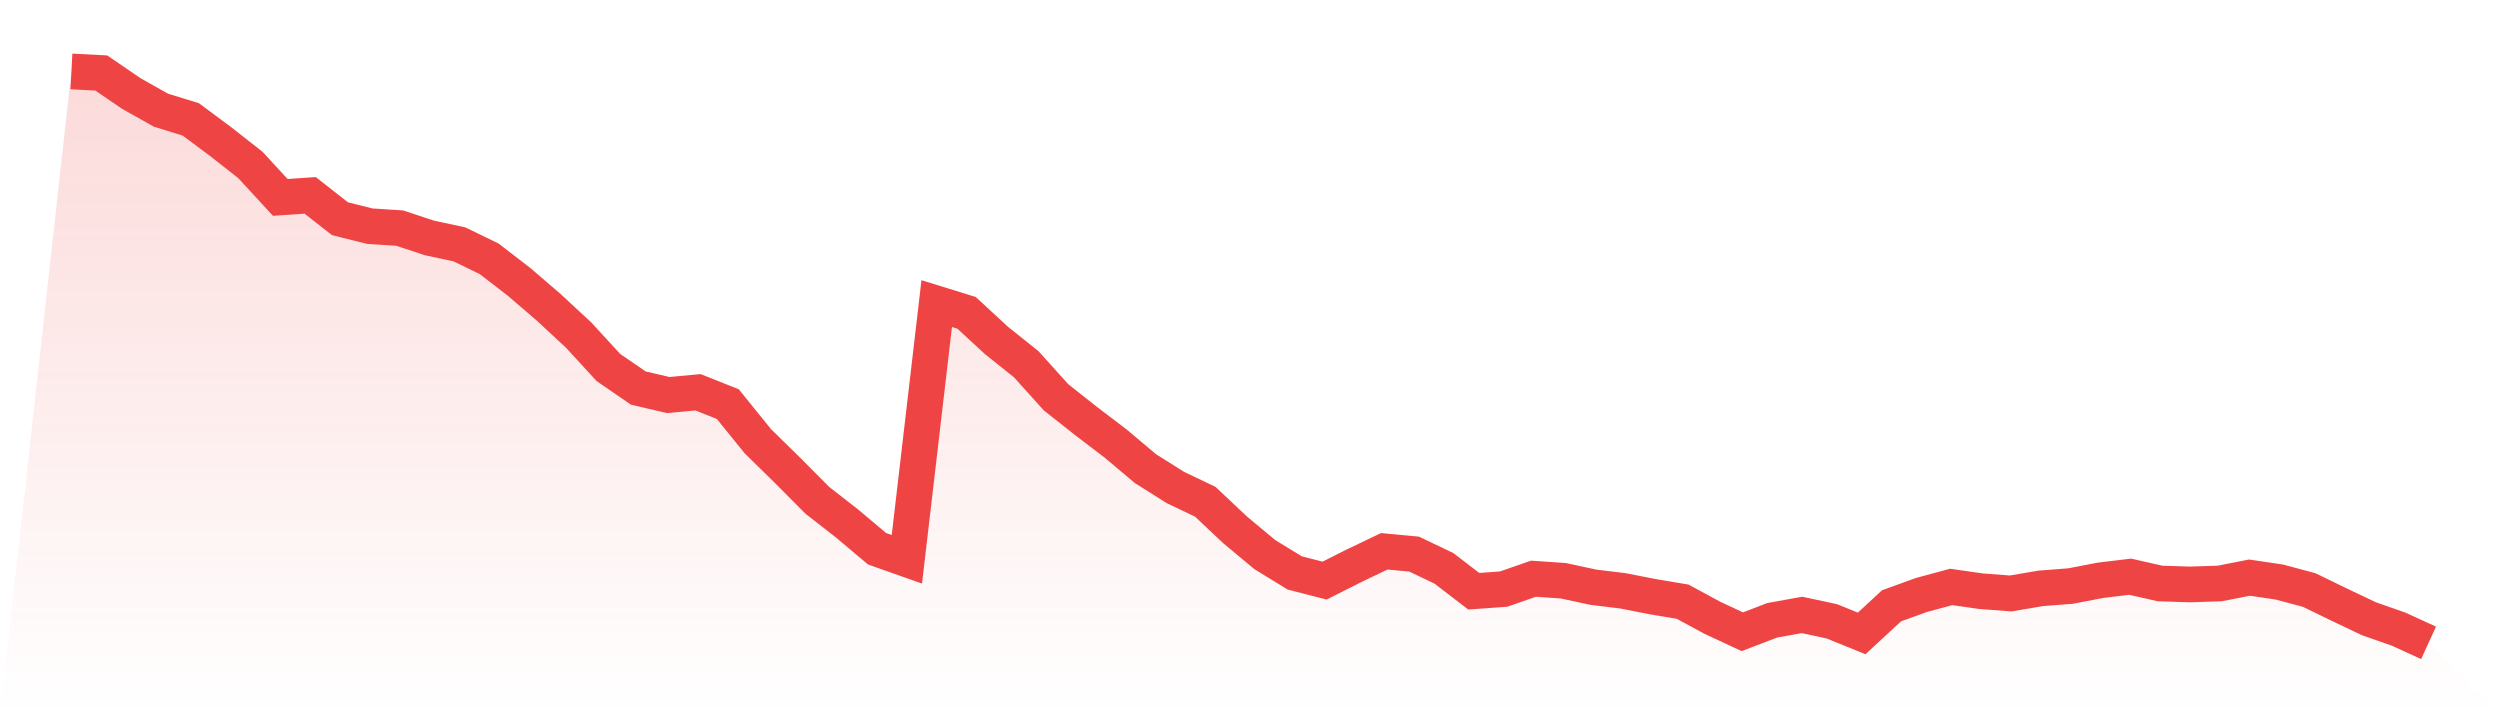
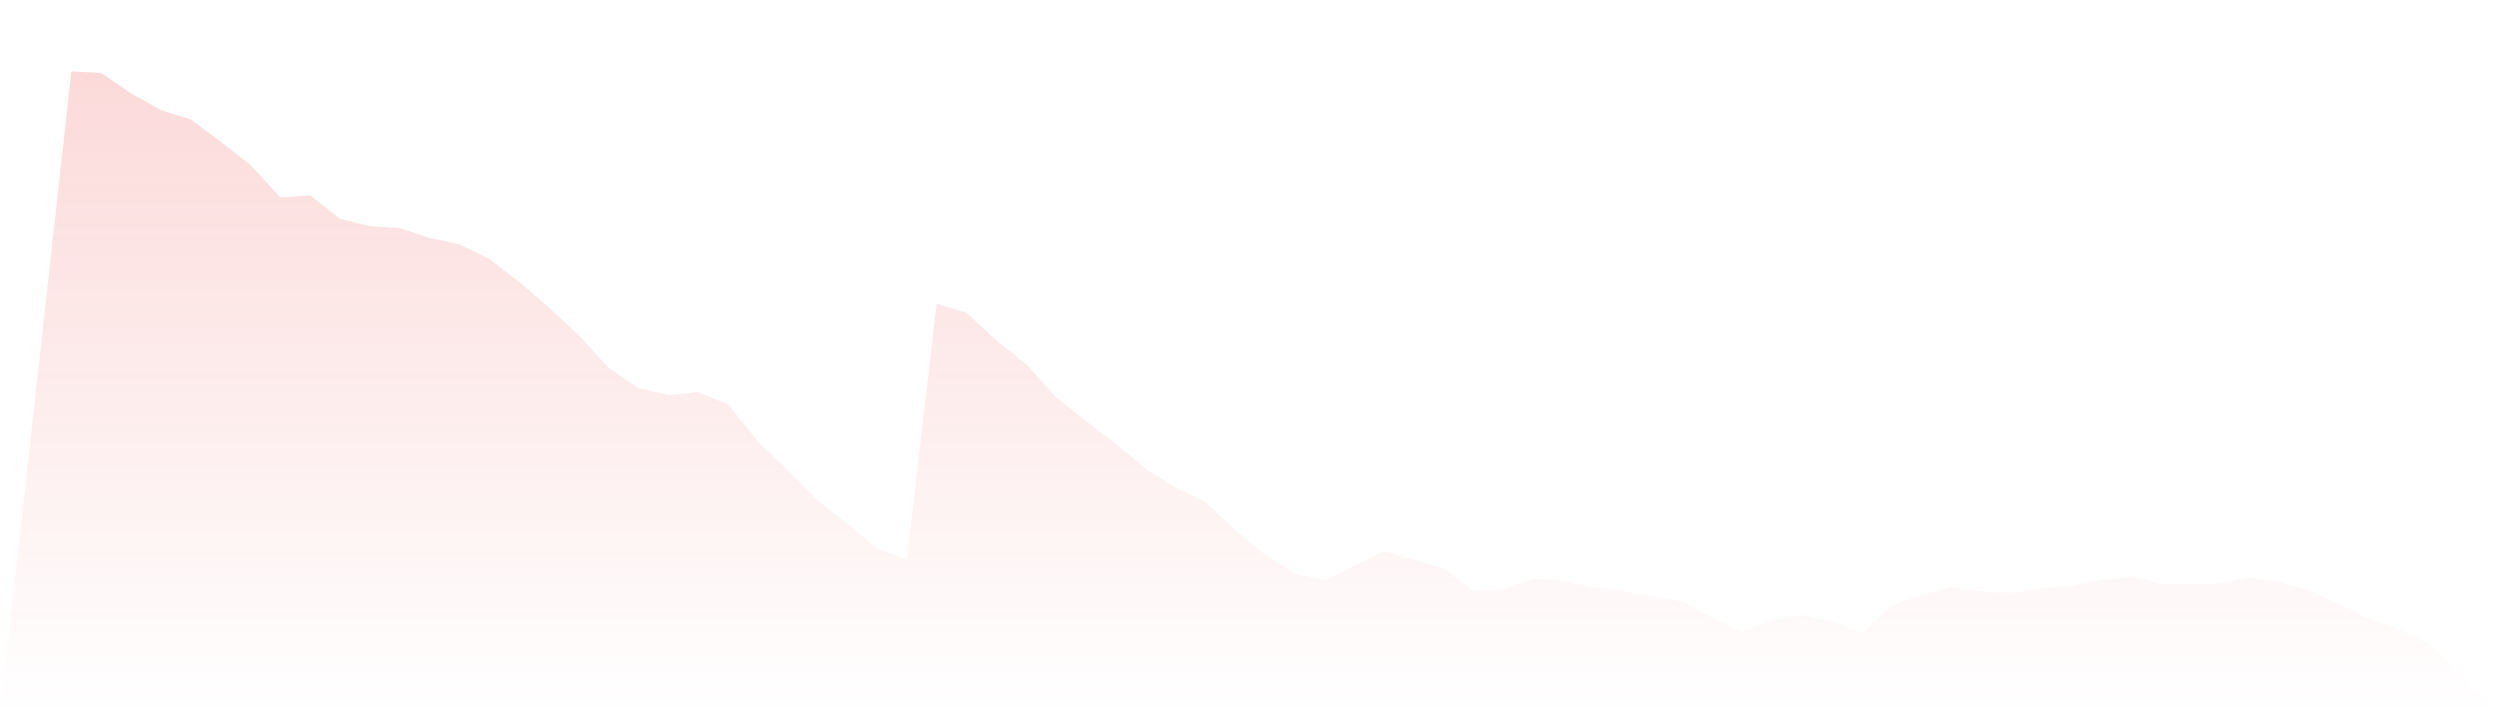
<svg xmlns="http://www.w3.org/2000/svg" viewBox="0 0 140 40">
  <defs>
    <linearGradient id="gradient" x1="0" x2="0" y1="0" y2="1">
      <stop offset="0%" stop-color="#ef4444" stop-opacity="0.2" />
      <stop offset="100%" stop-color="#ef4444" stop-opacity="0" />
    </linearGradient>
  </defs>
-   <path d="M4,4 L4,4 L5.671,4.088 L7.342,5.23 L9.013,6.17 L10.684,6.686 L12.354,7.928 L14.025,9.24 L15.696,11.055 L17.367,10.939 L19.038,12.248 L20.709,12.666 L22.38,12.773 L24.051,13.326 L25.722,13.682 L27.392,14.493 L29.063,15.781 L30.734,17.215 L32.405,18.767 L34.076,20.585 L35.747,21.732 L37.418,22.122 L39.089,21.967 L40.759,22.632 L42.43,24.699 L44.101,26.338 L45.772,28.019 L47.443,29.322 L49.114,30.729 L50.785,31.32 L52.456,17.002 L54.127,17.519 L55.797,19.061 L57.468,20.396 L59.139,22.25 L60.81,23.571 L62.481,24.843 L64.152,26.248 L65.823,27.3 L67.494,28.098 L69.165,29.672 L70.835,31.062 L72.506,32.085 L74.177,32.514 L75.848,31.672 L77.519,30.873 L79.19,31.03 L80.861,31.828 L82.532,33.11 L84.203,32.989 L85.873,32.408 L87.544,32.522 L89.215,32.882 L90.886,33.087 L92.557,33.414 L94.228,33.695 L95.899,34.599 L97.57,35.377 L99.24,34.738 L100.911,34.435 L102.582,34.794 L104.253,35.472 L105.924,33.926 L107.595,33.32 L109.266,32.868 L110.937,33.108 L112.608,33.233 L114.278,32.948 L115.949,32.819 L117.62,32.497 L119.291,32.296 L120.962,32.675 L122.633,32.729 L124.304,32.675 L125.975,32.347 L127.646,32.595 L129.316,33.042 L130.987,33.854 L132.658,34.649 L134.329,35.235 L136,36 L140,40 L0,40 z" fill="url(#gradient)" />
-   <path d="M4,4 L4,4 L5.671,4.088 L7.342,5.23 L9.013,6.17 L10.684,6.686 L12.354,7.928 L14.025,9.24 L15.696,11.055 L17.367,10.939 L19.038,12.248 L20.709,12.666 L22.38,12.773 L24.051,13.326 L25.722,13.682 L27.392,14.493 L29.063,15.781 L30.734,17.215 L32.405,18.767 L34.076,20.585 L35.747,21.732 L37.418,22.122 L39.089,21.967 L40.759,22.632 L42.43,24.699 L44.101,26.338 L45.772,28.019 L47.443,29.322 L49.114,30.729 L50.785,31.32 L52.456,17.002 L54.127,17.519 L55.797,19.061 L57.468,20.396 L59.139,22.25 L60.81,23.571 L62.481,24.843 L64.152,26.248 L65.823,27.3 L67.494,28.098 L69.165,29.672 L70.835,31.062 L72.506,32.085 L74.177,32.514 L75.848,31.672 L77.519,30.873 L79.19,31.03 L80.861,31.828 L82.532,33.11 L84.203,32.989 L85.873,32.408 L87.544,32.522 L89.215,32.882 L90.886,33.087 L92.557,33.414 L94.228,33.695 L95.899,34.599 L97.57,35.377 L99.24,34.738 L100.911,34.435 L102.582,34.794 L104.253,35.472 L105.924,33.926 L107.595,33.32 L109.266,32.868 L110.937,33.108 L112.608,33.233 L114.278,32.948 L115.949,32.819 L117.62,32.497 L119.291,32.296 L120.962,32.675 L122.633,32.729 L124.304,32.675 L125.975,32.347 L127.646,32.595 L129.316,33.042 L130.987,33.854 L132.658,34.649 L134.329,35.235 L136,36" fill="none" stroke="#ef4444" stroke-width="2" />
+   <path d="M4,4 L4,4 L5.671,4.088 L7.342,5.23 L9.013,6.17 L10.684,6.686 L12.354,7.928 L14.025,9.24 L15.696,11.055 L17.367,10.939 L19.038,12.248 L20.709,12.666 L22.38,12.773 L24.051,13.326 L25.722,13.682 L27.392,14.493 L29.063,15.781 L30.734,17.215 L32.405,18.767 L34.076,20.585 L35.747,21.732 L37.418,22.122 L39.089,21.967 L40.759,22.632 L42.43,24.699 L44.101,26.338 L45.772,28.019 L47.443,29.322 L49.114,30.729 L50.785,31.32 L52.456,17.002 L54.127,17.519 L55.797,19.061 L57.468,20.396 L59.139,22.25 L60.81,23.571 L62.481,24.843 L64.152,26.248 L65.823,27.3 L67.494,28.098 L69.165,29.672 L70.835,31.062 L72.506,32.085 L74.177,32.514 L75.848,31.672 L77.519,30.873 L80.861,31.828 L82.532,33.11 L84.203,32.989 L85.873,32.408 L87.544,32.522 L89.215,32.882 L90.886,33.087 L92.557,33.414 L94.228,33.695 L95.899,34.599 L97.57,35.377 L99.24,34.738 L100.911,34.435 L102.582,34.794 L104.253,35.472 L105.924,33.926 L107.595,33.32 L109.266,32.868 L110.937,33.108 L112.608,33.233 L114.278,32.948 L115.949,32.819 L117.62,32.497 L119.291,32.296 L120.962,32.675 L122.633,32.729 L124.304,32.675 L125.975,32.347 L127.646,32.595 L129.316,33.042 L130.987,33.854 L132.658,34.649 L134.329,35.235 L136,36 L140,40 L0,40 z" fill="url(#gradient)" />
</svg>